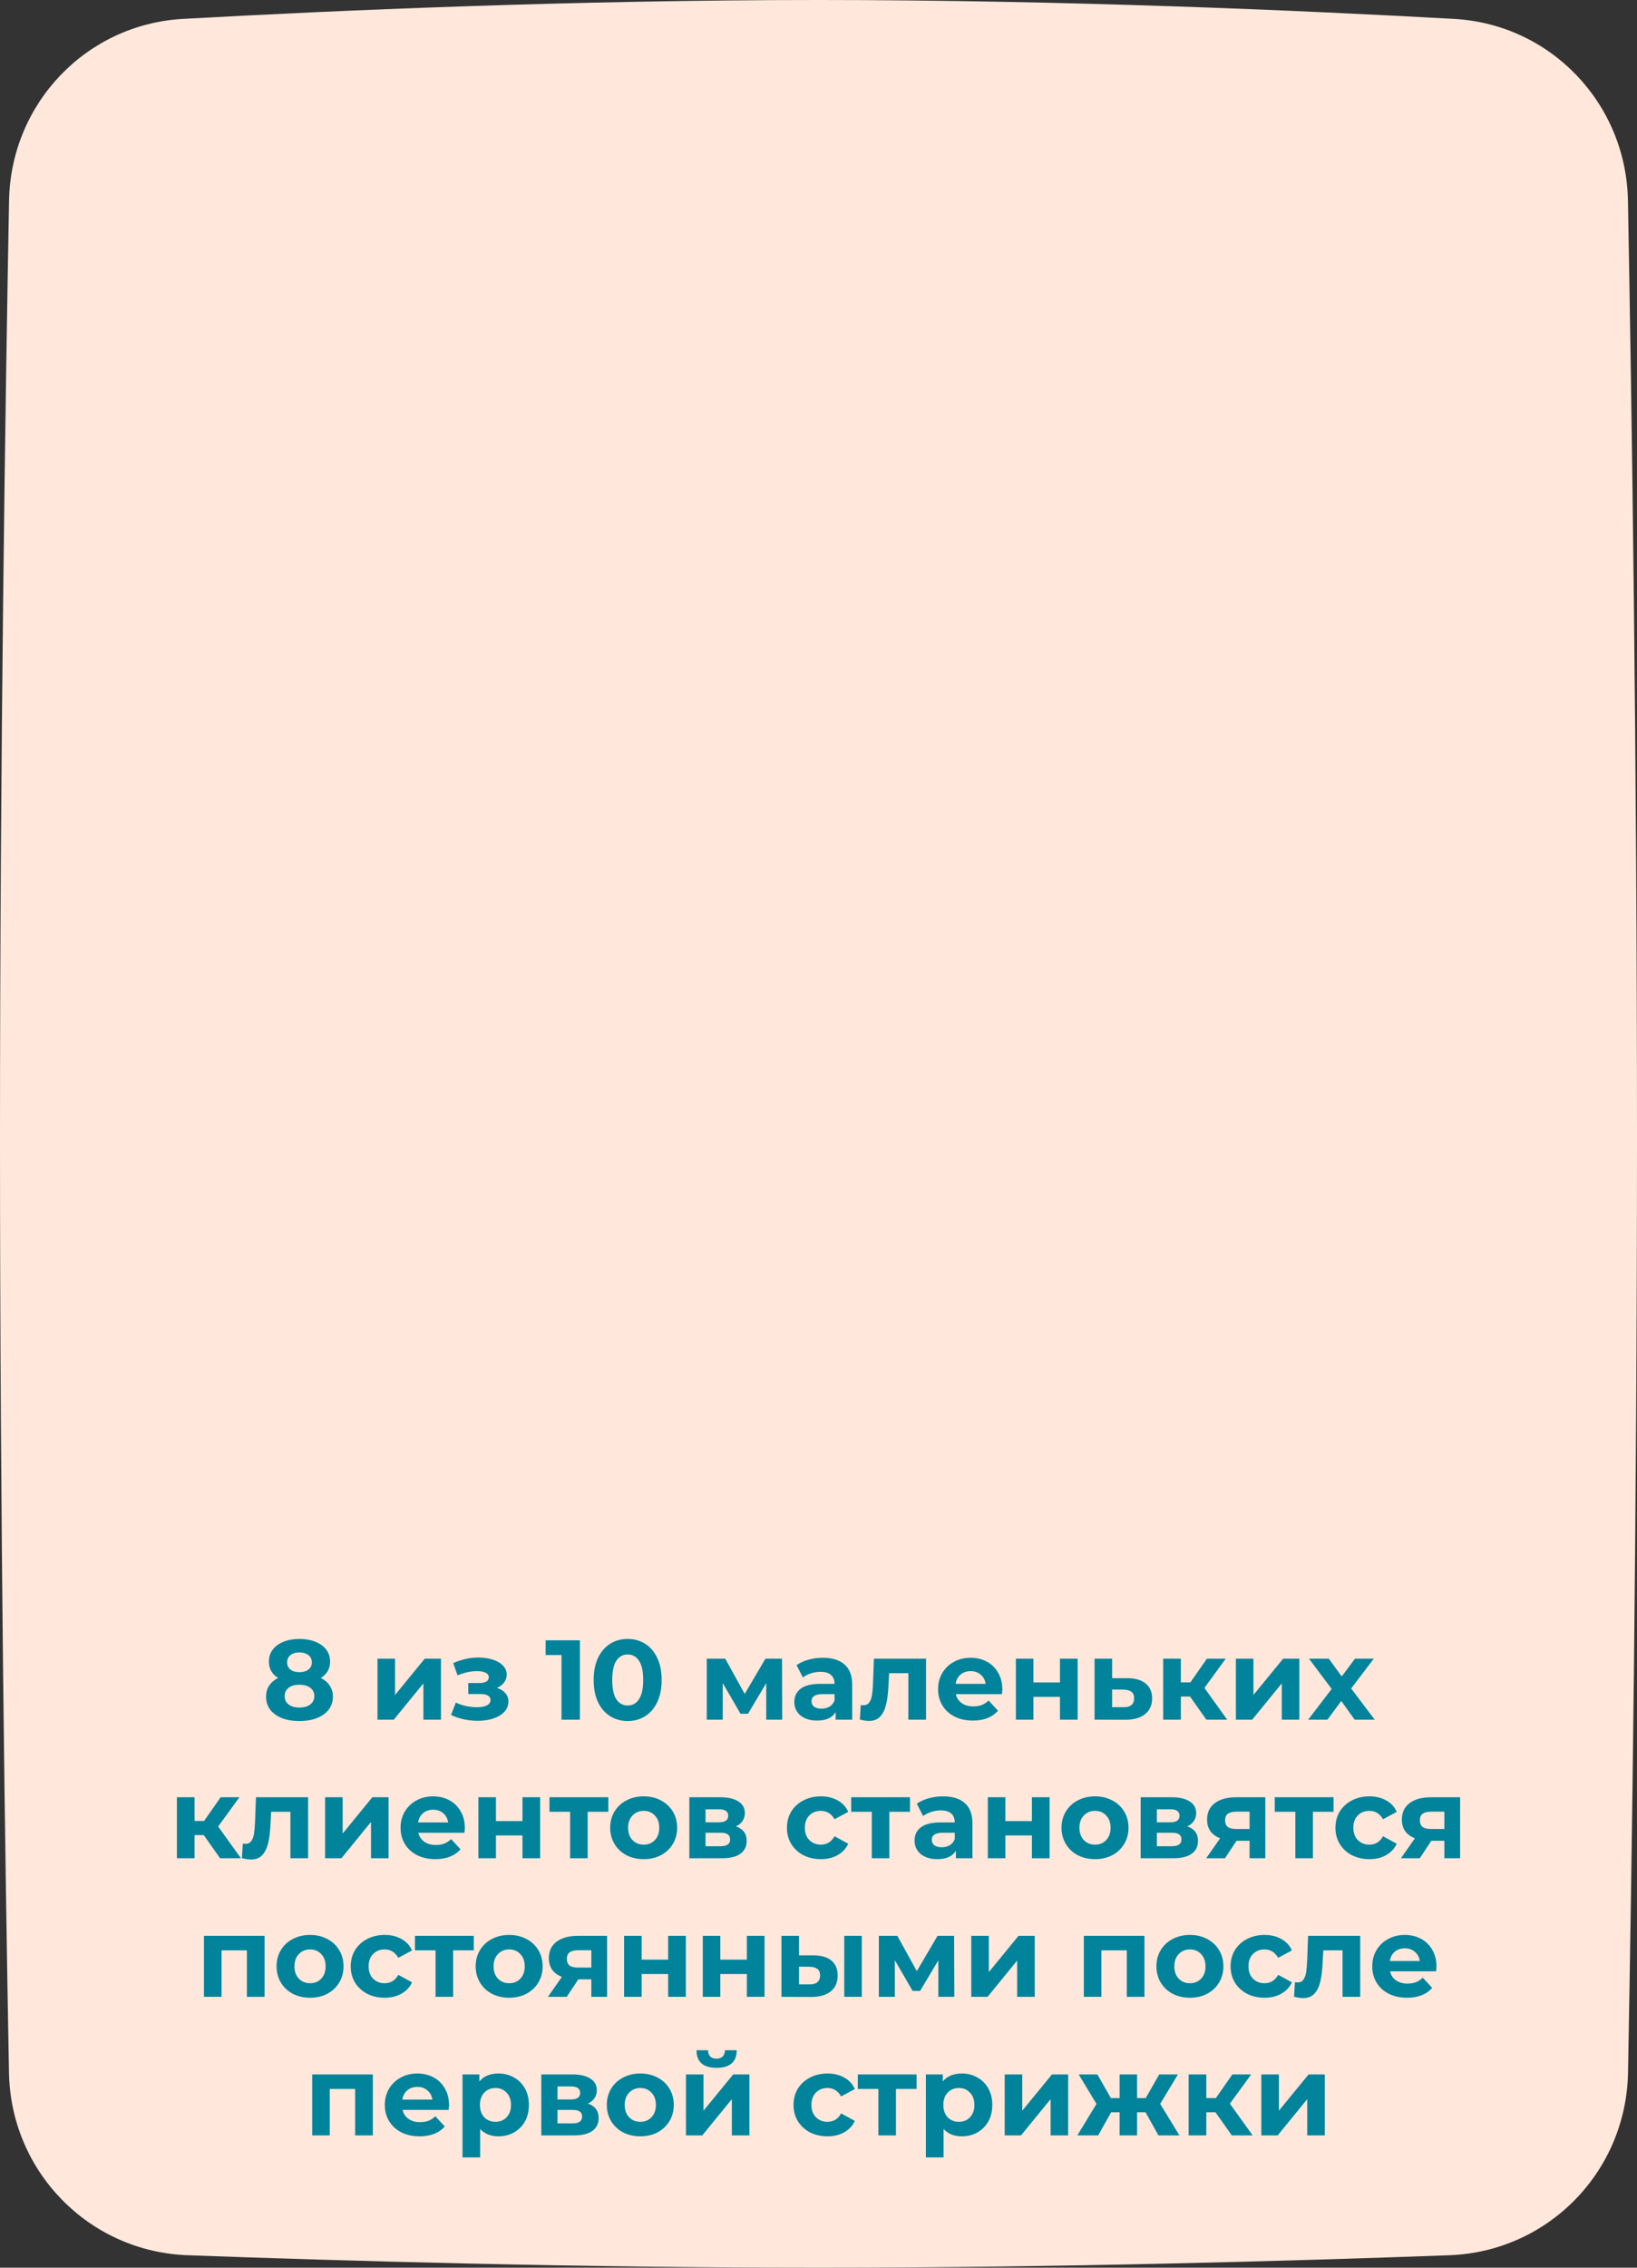
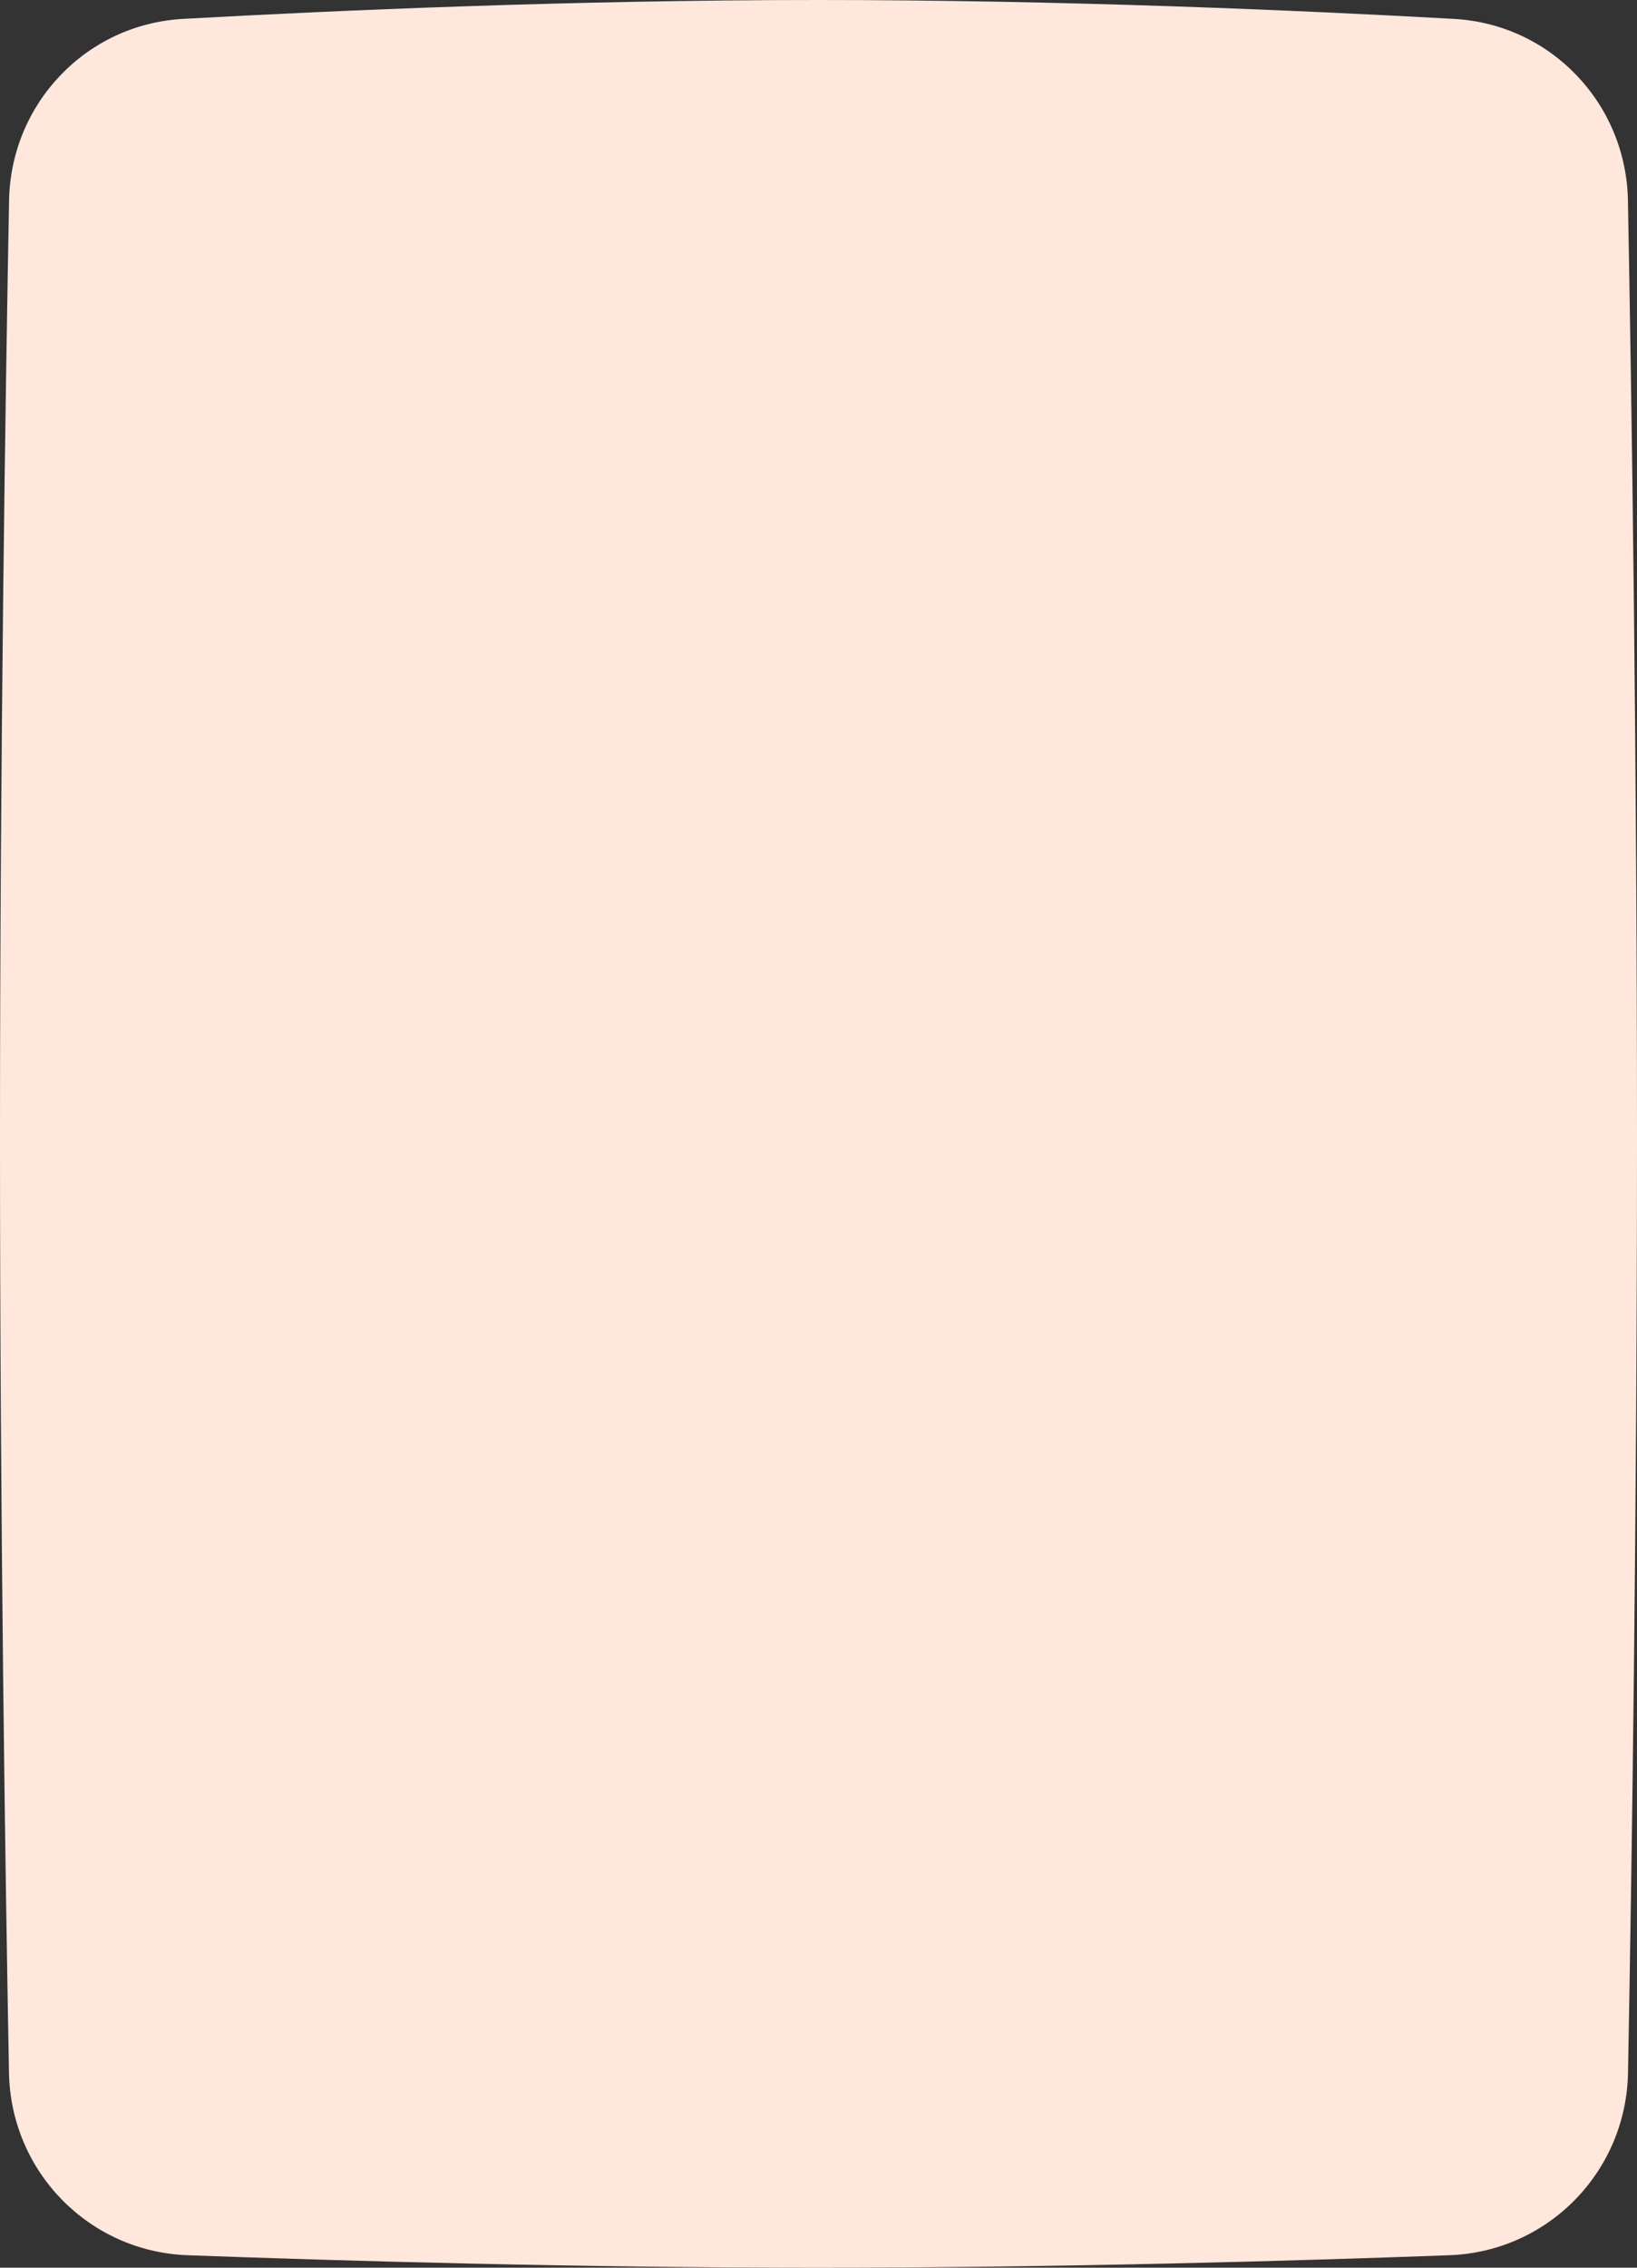
<svg xmlns="http://www.w3.org/2000/svg" width="260" height="360" viewBox="0 0 260 360" fill="none">
  <rect x="0" y="0" width="260" height="360" fill="#333333" stroke="none" />
  <path d="M1.439 31.824C1.726 16.419 13.691 3.854 29.075 2.999C53.311 1.651 90.956 0 130 0C169.044 0 206.689 1.651 230.925 2.999C246.309 3.854 258.274 16.419 258.561 31.824C259.152 63.653 260 119.887 260 180.786C260 241.244 259.164 297.105 258.573 329.053C258.283 344.753 245.891 357.445 230.199 358.022C205.852 358.917 168.443 360 130 360C91.557 360 54.148 358.917 29.801 358.022C14.109 357.445 1.717 344.753 1.427 329.053C0.836 297.105 0 241.244 0 180.786C0 119.887 0.848 63.653 1.439 31.824Z" fill="#FFE8DB" />
-   <path d="M50.95 266.376C51.574 266.688 52.048 267.096 52.372 267.6C52.708 268.104 52.876 268.686 52.876 269.346C52.876 270.126 52.654 270.81 52.21 271.398C51.766 271.974 51.142 272.424 50.338 272.748C49.534 273.06 48.604 273.216 47.548 273.216C46.492 273.216 45.562 273.06 44.758 272.748C43.966 272.424 43.348 271.974 42.904 271.398C42.472 270.81 42.256 270.126 42.256 269.346C42.256 268.686 42.418 268.104 42.742 267.6C43.078 267.096 43.552 266.688 44.164 266.376C43.696 266.088 43.336 265.728 43.084 265.296C42.832 264.852 42.706 264.348 42.706 263.784C42.706 263.052 42.91 262.416 43.318 261.876C43.726 261.336 44.296 260.922 45.028 260.634C45.76 260.334 46.6 260.184 47.548 260.184C48.508 260.184 49.354 260.334 50.086 260.634C50.83 260.922 51.406 261.336 51.814 261.876C52.222 262.416 52.426 263.052 52.426 263.784C52.426 264.348 52.3 264.852 52.048 265.296C51.796 265.728 51.43 266.088 50.95 266.376ZM47.548 262.326C46.96 262.326 46.486 262.47 46.126 262.758C45.778 263.034 45.604 263.418 45.604 263.91C45.604 264.39 45.778 264.768 46.126 265.044C46.474 265.32 46.948 265.458 47.548 265.458C48.148 265.458 48.628 265.32 48.988 265.044C49.348 264.768 49.528 264.39 49.528 263.91C49.528 263.418 49.348 263.034 48.988 262.758C48.628 262.47 48.148 262.326 47.548 262.326ZM47.548 271.074C48.28 271.074 48.856 270.912 49.276 270.588C49.708 270.252 49.924 269.808 49.924 269.256C49.924 268.704 49.708 268.266 49.276 267.942C48.856 267.618 48.28 267.456 47.548 267.456C46.828 267.456 46.258 267.618 45.838 267.942C45.418 268.266 45.208 268.704 45.208 269.256C45.208 269.82 45.418 270.264 45.838 270.588C46.258 270.912 46.828 271.074 47.548 271.074ZM59.956 263.316H62.746V269.076L67.462 263.316H70.036V273H67.246V267.24L62.548 273H59.956V263.316ZM78.93 267.96C79.506 268.14 79.95 268.416 80.262 268.788C80.586 269.16 80.748 269.604 80.748 270.12C80.748 270.732 80.538 271.272 80.118 271.74C79.698 272.196 79.122 272.55 78.39 272.802C77.658 273.054 76.83 273.18 75.906 273.18C75.15 273.18 74.406 273.102 73.674 272.946C72.942 272.79 72.264 272.556 71.64 272.244L72.396 270.282C73.416 270.774 74.544 271.02 75.78 271.02C76.44 271.02 76.956 270.924 77.328 270.732C77.712 270.528 77.904 270.246 77.904 269.886C77.904 269.574 77.772 269.34 77.508 269.184C77.244 269.016 76.86 268.932 76.356 268.932H74.376V267.186H76.104C76.596 267.186 76.974 267.108 77.238 266.952C77.502 266.796 77.634 266.568 77.634 266.268C77.634 265.956 77.466 265.716 77.13 265.548C76.806 265.38 76.338 265.296 75.726 265.296C74.79 265.296 73.77 265.518 72.666 265.962L71.982 264.018C73.326 263.43 74.634 263.136 75.906 263.136C76.782 263.136 77.562 263.244 78.246 263.46C78.942 263.676 79.488 263.994 79.884 264.414C80.28 264.822 80.478 265.302 80.478 265.854C80.478 266.31 80.34 266.724 80.064 267.096C79.788 267.456 79.41 267.744 78.93 267.96ZM92.1 260.4V273H89.184V262.74H86.664V260.4H92.1ZM99.689 273.216C98.645 273.216 97.715 272.958 96.899 272.442C96.083 271.926 95.441 271.182 94.973 270.21C94.517 269.226 94.289 268.056 94.289 266.7C94.289 265.344 94.517 264.18 94.973 263.208C95.441 262.224 96.083 261.474 96.899 260.958C97.715 260.442 98.645 260.184 99.689 260.184C100.733 260.184 101.663 260.442 102.479 260.958C103.295 261.474 103.931 262.224 104.387 263.208C104.855 264.18 105.089 265.344 105.089 266.7C105.089 268.056 104.855 269.226 104.387 270.21C103.931 271.182 103.295 271.926 102.479 272.442C101.663 272.958 100.733 273.216 99.689 273.216ZM99.689 270.75C100.457 270.75 101.057 270.42 101.489 269.76C101.933 269.1 102.155 268.08 102.155 266.7C102.155 265.32 101.933 264.3 101.489 263.64C101.057 262.98 100.457 262.65 99.689 262.65C98.933 262.65 98.333 262.98 97.889 263.64C97.457 264.3 97.241 265.32 97.241 266.7C97.241 268.08 97.457 269.1 97.889 269.76C98.333 270.42 98.933 270.75 99.689 270.75ZM121.701 273V267.204L118.803 272.064H117.615L114.789 267.186V273H112.251V263.316H115.185L118.281 268.914L121.575 263.316H124.203L124.239 273H121.701ZM130.691 263.172C132.191 263.172 133.343 263.532 134.147 264.252C134.951 264.96 135.353 266.034 135.353 267.474V273H132.725V271.794C132.197 272.694 131.213 273.144 129.773 273.144C129.029 273.144 128.381 273.018 127.829 272.766C127.289 272.514 126.875 272.166 126.587 271.722C126.299 271.278 126.155 270.774 126.155 270.21C126.155 269.31 126.491 268.602 127.163 268.086C127.847 267.57 128.897 267.312 130.313 267.312H132.545C132.545 266.7 132.359 266.232 131.987 265.908C131.615 265.572 131.057 265.404 130.313 265.404C129.797 265.404 129.287 265.488 128.783 265.656C128.291 265.812 127.871 266.028 127.523 266.304L126.515 264.342C127.043 263.97 127.673 263.682 128.405 263.478C129.149 263.274 129.911 263.172 130.691 263.172ZM130.475 271.254C130.955 271.254 131.381 271.146 131.753 270.93C132.125 270.702 132.389 270.372 132.545 269.94V268.95H130.619C129.467 268.95 128.891 269.328 128.891 270.084C128.891 270.444 129.029 270.732 129.305 270.948C129.593 271.152 129.983 271.254 130.475 271.254ZM147.08 263.316V273H144.272V265.62H141.212L141.122 267.33C141.074 268.602 140.954 269.658 140.762 270.498C140.57 271.338 140.258 271.998 139.826 272.478C139.394 272.958 138.794 273.198 138.026 273.198C137.618 273.198 137.132 273.126 136.568 272.982L136.712 270.678C136.904 270.702 137.042 270.714 137.126 270.714C137.546 270.714 137.858 270.564 138.062 270.264C138.278 269.952 138.422 269.562 138.494 269.094C138.566 268.614 138.62 267.984 138.656 267.204L138.8 263.316H147.08ZM159.195 268.194C159.195 268.23 159.177 268.482 159.141 268.95H151.815C151.947 269.55 152.259 270.024 152.751 270.372C153.243 270.72 153.855 270.894 154.587 270.894C155.091 270.894 155.535 270.822 155.919 270.678C156.315 270.522 156.681 270.282 157.017 269.958L158.511 271.578C157.599 272.622 156.267 273.144 154.515 273.144C153.423 273.144 152.457 272.934 151.617 272.514C150.777 272.082 150.129 271.488 149.673 270.732C149.217 269.976 148.989 269.118 148.989 268.158C148.989 267.21 149.211 266.358 149.655 265.602C150.111 264.834 150.729 264.24 151.509 263.82C152.301 263.388 153.183 263.172 154.155 263.172C155.103 263.172 155.961 263.376 156.729 263.784C157.497 264.192 158.097 264.78 158.529 265.548C158.973 266.304 159.195 267.186 159.195 268.194ZM154.173 265.296C153.537 265.296 153.003 265.476 152.571 265.836C152.139 266.196 151.875 266.688 151.779 267.312H156.549C156.453 266.7 156.189 266.214 155.757 265.854C155.325 265.482 154.797 265.296 154.173 265.296ZM161.347 263.316H164.137V267.096H168.349V263.316H171.157V273H168.349V269.382H164.137V273H161.347V263.316ZM179.083 266.412C180.343 266.424 181.309 266.712 181.981 267.276C182.653 267.828 182.989 268.614 182.989 269.634C182.989 270.702 182.611 271.536 181.855 272.136C181.111 272.724 180.061 273.018 178.705 273.018L173.845 273V263.316H176.635V266.412H179.083ZM178.453 271.02C178.993 271.032 179.407 270.918 179.695 270.678C179.983 270.438 180.127 270.078 180.127 269.598C180.127 269.13 179.983 268.788 179.695 268.572C179.419 268.356 179.005 268.242 178.453 268.23L176.635 268.212V271.02H178.453ZM189.01 269.328H187.552V273H184.744V263.316H187.552V267.078H189.064L191.692 263.316H194.68L191.296 267.96L194.914 273H191.602L189.01 269.328ZM196.292 263.316H199.082V269.076L203.798 263.316H206.372V273H203.582V267.24L198.884 273H196.292V263.316ZM215.156 273L213.032 270.03L210.836 273H207.776L211.502 268.122L207.902 263.316H211.052L213.104 266.142L215.21 263.316H218.198L214.598 268.05L218.342 273H215.156ZM32.362 291.328H30.904V295H28.096V285.316H30.904V289.078H32.416L35.044 285.316H38.032L34.648 289.96L38.266 295H34.954L32.362 291.328ZM48.933 285.316V295H46.125V287.62H43.065L42.975 289.33C42.927 290.602 42.807 291.658 42.615 292.498C42.423 293.338 42.111 293.998 41.679 294.478C41.247 294.958 40.647 295.198 39.879 295.198C39.471 295.198 38.985 295.126 38.421 294.982L38.565 292.678C38.757 292.702 38.895 292.714 38.979 292.714C39.399 292.714 39.711 292.564 39.915 292.264C40.131 291.952 40.275 291.562 40.347 291.094C40.419 290.614 40.473 289.984 40.509 289.204L40.653 285.316H48.933ZM51.633 285.316H54.423V291.076L59.139 285.316H61.713V295H58.923V289.24L54.225 295H51.633V285.316ZM73.826 290.194C73.826 290.23 73.808 290.482 73.772 290.95H66.447C66.579 291.55 66.891 292.024 67.382 292.372C67.874 292.72 68.487 292.894 69.219 292.894C69.722 292.894 70.166 292.822 70.55 292.678C70.947 292.522 71.312 292.282 71.648 291.958L73.142 293.578C72.231 294.622 70.898 295.144 69.147 295.144C68.055 295.144 67.088 294.934 66.249 294.514C65.409 294.082 64.76 293.488 64.305 292.732C63.849 291.976 63.62 291.118 63.62 290.158C63.62 289.21 63.843 288.358 64.287 287.602C64.743 286.834 65.361 286.24 66.141 285.82C66.933 285.388 67.814 285.172 68.787 285.172C69.734 285.172 70.593 285.376 71.361 285.784C72.129 286.192 72.728 286.78 73.16 287.548C73.605 288.304 73.826 289.186 73.826 290.194ZM68.805 287.296C68.168 287.296 67.635 287.476 67.203 287.836C66.77 288.196 66.507 288.688 66.41 289.312H71.18C71.085 288.7 70.82 288.214 70.388 287.854C69.957 287.482 69.428 287.296 68.805 287.296ZM75.979 285.316H78.769V289.096H82.981V285.316H85.789V295H82.981V291.382H78.769V295H75.979V285.316ZM96.613 287.62H93.337V295H90.547V287.62H87.271V285.316H96.613V287.62ZM102.241 295.144C101.221 295.144 100.303 294.934 99.487 294.514C98.683 294.082 98.053 293.488 97.597 292.732C97.141 291.976 96.913 291.118 96.913 290.158C96.913 289.198 97.141 288.34 97.597 287.584C98.053 286.828 98.683 286.24 99.487 285.82C100.303 285.388 101.221 285.172 102.241 285.172C103.261 285.172 104.173 285.388 104.977 285.82C105.781 286.24 106.411 286.828 106.867 287.584C107.323 288.34 107.551 289.198 107.551 290.158C107.551 291.118 107.323 291.976 106.867 292.732C106.411 293.488 105.781 294.082 104.977 294.514C104.173 294.934 103.261 295.144 102.241 295.144ZM102.241 292.84C102.961 292.84 103.549 292.6 104.005 292.12C104.473 291.628 104.707 290.974 104.707 290.158C104.707 289.342 104.473 288.694 104.005 288.214C103.549 287.722 102.961 287.476 102.241 287.476C101.521 287.476 100.927 287.722 100.459 288.214C99.992 288.694 99.757 289.342 99.757 290.158C99.757 290.974 99.992 291.628 100.459 292.12C100.927 292.6 101.521 292.84 102.241 292.84ZM116.881 289.942C118.021 290.326 118.591 291.094 118.591 292.246C118.591 293.122 118.261 293.8 117.601 294.28C116.941 294.76 115.957 295 114.649 295H109.483V285.316H114.433C115.645 285.316 116.593 285.538 117.277 285.982C117.961 286.414 118.303 287.026 118.303 287.818C118.303 288.298 118.177 288.724 117.925 289.096C117.685 289.456 117.337 289.738 116.881 289.942ZM112.057 289.294H114.181C115.165 289.294 115.657 288.946 115.657 288.25C115.657 287.566 115.165 287.224 114.181 287.224H112.057V289.294ZM114.415 293.092C115.447 293.092 115.963 292.738 115.963 292.03C115.963 291.658 115.843 291.388 115.603 291.22C115.363 291.04 114.985 290.95 114.469 290.95H112.057V293.092H114.415ZM130.386 295.144C129.354 295.144 128.424 294.934 127.596 294.514C126.78 294.082 126.138 293.488 125.67 292.732C125.214 291.976 124.986 291.118 124.986 290.158C124.986 289.198 125.214 288.34 125.67 287.584C126.138 286.828 126.78 286.24 127.596 285.82C128.424 285.388 129.354 285.172 130.386 285.172C131.406 285.172 132.294 285.388 133.05 285.82C133.818 286.24 134.376 286.846 134.724 287.638L132.546 288.808C132.042 287.92 131.316 287.476 130.368 287.476C129.636 287.476 129.03 287.716 128.55 288.196C128.07 288.676 127.83 289.33 127.83 290.158C127.83 290.986 128.07 291.64 128.55 292.12C129.03 292.6 129.636 292.84 130.368 292.84C131.328 292.84 132.054 292.396 132.546 291.508L134.724 292.696C134.376 293.464 133.818 294.064 133.05 294.496C132.294 294.928 131.406 295.144 130.386 295.144ZM144.531 287.62H141.255V295H138.465V287.62H135.189V285.316H144.531V287.62ZM149.79 285.172C151.29 285.172 152.442 285.532 153.246 286.252C154.05 286.96 154.452 288.034 154.452 289.474V295H151.824V293.794C151.296 294.694 150.312 295.144 148.872 295.144C148.128 295.144 147.48 295.018 146.928 294.766C146.388 294.514 145.974 294.166 145.686 293.722C145.398 293.278 145.254 292.774 145.254 292.21C145.254 291.31 145.59 290.602 146.262 290.086C146.946 289.57 147.996 289.312 149.412 289.312H151.644C151.644 288.7 151.458 288.232 151.086 287.908C150.714 287.572 150.156 287.404 149.412 287.404C148.896 287.404 148.386 287.488 147.882 287.656C147.39 287.812 146.97 288.028 146.622 288.304L145.614 286.342C146.142 285.97 146.772 285.682 147.504 285.478C148.248 285.274 149.01 285.172 149.79 285.172ZM149.574 293.254C150.054 293.254 150.48 293.146 150.852 292.93C151.224 292.702 151.488 292.372 151.644 291.94V290.95H149.718C148.566 290.95 147.99 291.328 147.99 292.084C147.99 292.444 148.128 292.732 148.404 292.948C148.692 293.152 149.082 293.254 149.574 293.254ZM156.891 285.316H159.681V289.096H163.893V285.316H166.701V295H163.893V291.382H159.681V295H156.891V285.316ZM173.925 295.144C172.905 295.144 171.987 294.934 171.171 294.514C170.367 294.082 169.737 293.488 169.281 292.732C168.825 291.976 168.597 291.118 168.597 290.158C168.597 289.198 168.825 288.34 169.281 287.584C169.737 286.828 170.367 286.24 171.171 285.82C171.987 285.388 172.905 285.172 173.925 285.172C174.945 285.172 175.857 285.388 176.661 285.82C177.465 286.24 178.095 286.828 178.551 287.584C179.007 288.34 179.235 289.198 179.235 290.158C179.235 291.118 179.007 291.976 178.551 292.732C178.095 293.488 177.465 294.082 176.661 294.514C175.857 294.934 174.945 295.144 173.925 295.144ZM173.925 292.84C174.645 292.84 175.233 292.6 175.689 292.12C176.157 291.628 176.391 290.974 176.391 290.158C176.391 289.342 176.157 288.694 175.689 288.214C175.233 287.722 174.645 287.476 173.925 287.476C173.205 287.476 172.611 287.722 172.143 288.214C171.675 288.694 171.441 289.342 171.441 290.158C171.441 290.974 171.675 291.628 172.143 292.12C172.611 292.6 173.205 292.84 173.925 292.84ZM188.564 289.942C189.704 290.326 190.274 291.094 190.274 292.246C190.274 293.122 189.944 293.8 189.284 294.28C188.624 294.76 187.64 295 186.332 295H181.166V285.316H186.116C187.328 285.316 188.276 285.538 188.96 285.982C189.644 286.414 189.986 287.026 189.986 287.818C189.986 288.298 189.86 288.724 189.608 289.096C189.368 289.456 189.02 289.738 188.564 289.942ZM183.74 289.294H185.864C186.848 289.294 187.34 288.946 187.34 288.25C187.34 287.566 186.848 287.224 185.864 287.224H183.74V289.294ZM186.098 293.092C187.13 293.092 187.646 292.738 187.646 292.03C187.646 291.658 187.526 291.388 187.286 291.22C187.046 291.04 186.668 290.95 186.152 290.95H183.74V293.092H186.098ZM200.968 285.316V295H198.466V292.228H196.396L194.56 295H191.572L193.786 291.832C193.114 291.568 192.598 291.19 192.238 290.698C191.89 290.194 191.716 289.588 191.716 288.88C191.716 287.74 192.124 286.864 192.94 286.252C193.768 285.628 194.902 285.316 196.342 285.316H200.968ZM196.396 287.602C195.796 287.602 195.34 287.71 195.028 287.926C194.728 288.142 194.578 288.49 194.578 288.97C194.578 289.45 194.722 289.804 195.01 290.032C195.31 290.248 195.76 290.356 196.36 290.356H198.466V287.602H196.396ZM211.802 287.62H208.526V295H205.736V287.62H202.46V285.316H211.802V287.62ZM217.503 295.144C216.471 295.144 215.541 294.934 214.713 294.514C213.897 294.082 213.255 293.488 212.787 292.732C212.331 291.976 212.103 291.118 212.103 290.158C212.103 289.198 212.331 288.34 212.787 287.584C213.255 286.828 213.897 286.24 214.713 285.82C215.541 285.388 216.471 285.172 217.503 285.172C218.523 285.172 219.411 285.388 220.167 285.82C220.935 286.24 221.493 286.846 221.841 287.638L219.663 288.808C219.159 287.92 218.433 287.476 217.485 287.476C216.753 287.476 216.147 287.716 215.667 288.196C215.187 288.676 214.947 289.33 214.947 290.158C214.947 290.986 215.187 291.64 215.667 292.12C216.147 292.6 216.753 292.84 217.485 292.84C218.445 292.84 219.171 292.396 219.663 291.508L221.841 292.696C221.493 293.464 220.935 294.064 220.167 294.496C219.411 294.928 218.523 295.144 217.503 295.144ZM231.905 285.316V295H229.403V292.228H227.333L225.497 295H222.509L224.723 291.832C224.051 291.568 223.535 291.19 223.175 290.698C222.827 290.194 222.653 289.588 222.653 288.88C222.653 287.74 223.061 286.864 223.877 286.252C224.705 285.628 225.839 285.316 227.279 285.316H231.905ZM227.333 287.602C226.733 287.602 226.277 287.71 225.965 287.926C225.665 288.142 225.515 288.49 225.515 288.97C225.515 289.45 225.659 289.804 225.947 290.032C226.247 290.248 226.697 290.356 227.297 290.356H229.403V287.602H227.333ZM42.024 307.316V317H39.216V309.62H35.184V317H32.394V307.316H42.024ZM49.252 317.144C48.232 317.144 47.314 316.934 46.498 316.514C45.694 316.082 45.064 315.488 44.608 314.732C44.152 313.976 43.924 313.118 43.924 312.158C43.924 311.198 44.152 310.34 44.608 309.584C45.064 308.828 45.694 308.24 46.498 307.82C47.314 307.388 48.232 307.172 49.252 307.172C50.272 307.172 51.184 307.388 51.988 307.82C52.792 308.24 53.422 308.828 53.878 309.584C54.334 310.34 54.562 311.198 54.562 312.158C54.562 313.118 54.334 313.976 53.878 314.732C53.422 315.488 52.792 316.082 51.988 316.514C51.184 316.934 50.272 317.144 49.252 317.144ZM49.252 314.84C49.972 314.84 50.56 314.6 51.016 314.12C51.484 313.628 51.718 312.974 51.718 312.158C51.718 311.342 51.484 310.694 51.016 310.214C50.56 309.722 49.972 309.476 49.252 309.476C48.532 309.476 47.938 309.722 47.47 310.214C47.002 310.694 46.768 311.342 46.768 312.158C46.768 312.974 47.002 313.628 47.47 314.12C47.938 314.6 48.532 314.84 49.252 314.84ZM61.102 317.144C60.07 317.144 59.14 316.934 58.312 316.514C57.496 316.082 56.854 315.488 56.386 314.732C55.93 313.976 55.702 313.118 55.702 312.158C55.702 311.198 55.93 310.34 56.386 309.584C56.854 308.828 57.496 308.24 58.312 307.82C59.14 307.388 60.07 307.172 61.102 307.172C62.122 307.172 63.01 307.388 63.766 307.82C64.534 308.24 65.092 308.846 65.44 309.638L63.262 310.808C62.758 309.92 62.032 309.476 61.084 309.476C60.352 309.476 59.746 309.716 59.266 310.196C58.786 310.676 58.546 311.33 58.546 312.158C58.546 312.986 58.786 313.64 59.266 314.12C59.746 314.6 60.352 314.84 61.084 314.84C62.044 314.84 62.77 314.396 63.262 313.508L65.44 314.696C65.092 315.464 64.534 316.064 63.766 316.496C63.01 316.928 62.122 317.144 61.102 317.144ZM75.247 309.62H71.971V317H69.181V309.62H65.905V307.316H75.247V309.62ZM80.875 317.144C79.855 317.144 78.937 316.934 78.121 316.514C77.317 316.082 76.687 315.488 76.231 314.732C75.775 313.976 75.547 313.118 75.547 312.158C75.547 311.198 75.775 310.34 76.231 309.584C76.687 308.828 77.317 308.24 78.121 307.82C78.937 307.388 79.855 307.172 80.875 307.172C81.895 307.172 82.807 307.388 83.611 307.82C84.415 308.24 85.045 308.828 85.501 309.584C85.957 310.34 86.185 311.198 86.185 312.158C86.185 313.118 85.957 313.976 85.501 314.732C85.045 315.488 84.415 316.082 83.611 316.514C82.807 316.934 81.895 317.144 80.875 317.144ZM80.875 314.84C81.595 314.84 82.183 314.6 82.639 314.12C83.107 313.628 83.341 312.974 83.341 312.158C83.341 311.342 83.107 310.694 82.639 310.214C82.183 309.722 81.595 309.476 80.875 309.476C80.155 309.476 79.561 309.722 79.093 310.214C78.625 310.694 78.391 311.342 78.391 312.158C78.391 312.974 78.625 313.628 79.093 314.12C79.561 314.6 80.155 314.84 80.875 314.84ZM96.422 307.316V317H93.92V314.228H91.85L90.014 317H87.026L89.24 313.832C88.568 313.568 88.052 313.19 87.692 312.698C87.344 312.194 87.17 311.588 87.17 310.88C87.17 309.74 87.578 308.864 88.394 308.252C89.222 307.628 90.356 307.316 91.796 307.316H96.422ZM91.85 309.602C91.25 309.602 90.794 309.71 90.482 309.926C90.182 310.142 90.032 310.49 90.032 310.97C90.032 311.45 90.176 311.804 90.464 312.032C90.764 312.248 91.214 312.356 91.814 312.356H93.92V309.602H91.85ZM99.121 307.316H101.911V311.096H106.123V307.316H108.931V317H106.123V313.382H101.911V317H99.121V307.316ZM111.619 307.316H114.409V311.096H118.621V307.316H121.429V317H118.621V313.382H114.409V317H111.619V307.316ZM129.211 310.412C130.471 310.424 131.425 310.706 132.073 311.258C132.721 311.81 133.045 312.602 133.045 313.634C133.045 314.714 132.679 315.548 131.947 316.136C131.215 316.724 130.177 317.018 128.833 317.018L124.117 317V307.316H126.907V310.412H129.211ZM134.089 307.316H136.879V317H134.089V307.316ZM128.581 315.02C129.121 315.032 129.535 314.918 129.823 314.678C130.111 314.438 130.255 314.078 130.255 313.598C130.255 313.13 130.111 312.788 129.823 312.572C129.547 312.356 129.133 312.242 128.581 312.23L126.907 312.212V315.02H128.581ZM149.035 317V311.204L146.137 316.064H144.949L142.123 311.186V317H139.585V307.316H142.519L145.615 312.914L148.909 307.316H151.537L151.573 317H149.035ZM154.263 307.316H157.053V313.076L161.769 307.316H164.343V317H161.553V311.24L156.855 317H154.263V307.316ZM181.77 307.316V317H178.962V309.62H174.93V317H172.14V307.316H181.77ZM188.998 317.144C187.978 317.144 187.06 316.934 186.244 316.514C185.44 316.082 184.81 315.488 184.354 314.732C183.898 313.976 183.67 313.118 183.67 312.158C183.67 311.198 183.898 310.34 184.354 309.584C184.81 308.828 185.44 308.24 186.244 307.82C187.06 307.388 187.978 307.172 188.998 307.172C190.018 307.172 190.93 307.388 191.734 307.82C192.538 308.24 193.168 308.828 193.624 309.584C194.08 310.34 194.308 311.198 194.308 312.158C194.308 313.118 194.08 313.976 193.624 314.732C193.168 315.488 192.538 316.082 191.734 316.514C190.93 316.934 190.018 317.144 188.998 317.144ZM188.998 314.84C189.718 314.84 190.306 314.6 190.762 314.12C191.23 313.628 191.464 312.974 191.464 312.158C191.464 311.342 191.23 310.694 190.762 310.214C190.306 309.722 189.718 309.476 188.998 309.476C188.278 309.476 187.684 309.722 187.216 310.214C186.748 310.694 186.514 311.342 186.514 312.158C186.514 312.974 186.748 313.628 187.216 314.12C187.684 314.6 188.278 314.84 188.998 314.84ZM200.848 317.144C199.816 317.144 198.886 316.934 198.058 316.514C197.242 316.082 196.6 315.488 196.132 314.732C195.676 313.976 195.448 313.118 195.448 312.158C195.448 311.198 195.676 310.34 196.132 309.584C196.6 308.828 197.242 308.24 198.058 307.82C198.886 307.388 199.816 307.172 200.848 307.172C201.868 307.172 202.756 307.388 203.512 307.82C204.28 308.24 204.838 308.846 205.186 309.638L203.008 310.808C202.504 309.92 201.778 309.476 200.83 309.476C200.098 309.476 199.492 309.716 199.012 310.196C198.532 310.676 198.292 311.33 198.292 312.158C198.292 312.986 198.532 313.64 199.012 314.12C199.492 314.6 200.098 314.84 200.83 314.84C201.79 314.84 202.516 314.396 203.008 313.508L205.186 314.696C204.838 315.464 204.28 316.064 203.512 316.496C202.756 316.928 201.868 317.144 200.848 317.144ZM216.039 307.316V317H213.231V309.62H210.171L210.081 311.33C210.033 312.602 209.913 313.658 209.721 314.498C209.529 315.338 209.217 315.998 208.785 316.478C208.353 316.958 207.753 317.198 206.985 317.198C206.577 317.198 206.091 317.126 205.527 316.982L205.671 314.678C205.863 314.702 206.001 314.714 206.085 314.714C206.505 314.714 206.817 314.564 207.021 314.264C207.237 313.952 207.381 313.562 207.453 313.094C207.525 312.614 207.579 311.984 207.615 311.204L207.759 307.316H216.039ZM228.154 312.194C228.154 312.23 228.136 312.482 228.1 312.95H220.774C220.906 313.55 221.218 314.024 221.71 314.372C222.202 314.72 222.814 314.894 223.546 314.894C224.05 314.894 224.494 314.822 224.878 314.678C225.274 314.522 225.64 314.282 225.976 313.958L227.47 315.578C226.558 316.622 225.226 317.144 223.474 317.144C222.382 317.144 221.416 316.934 220.576 316.514C219.736 316.082 219.088 315.488 218.632 314.732C218.176 313.976 217.948 313.118 217.948 312.158C217.948 311.21 218.17 310.358 218.614 309.602C219.07 308.834 219.688 308.24 220.468 307.82C221.26 307.388 222.142 307.172 223.114 307.172C224.062 307.172 224.92 307.376 225.688 307.784C226.456 308.192 227.056 308.78 227.488 309.548C227.932 310.304 228.154 311.186 228.154 312.194ZM223.132 309.296C222.496 309.296 221.962 309.476 221.53 309.836C221.098 310.196 220.834 310.688 220.738 311.312H225.508C225.412 310.7 225.148 310.214 224.716 309.854C224.284 309.482 223.756 309.296 223.132 309.296ZM59.215 329.316V339H56.407V331.62H52.375V339H49.585V329.316H59.215ZM71.322 334.194C71.322 334.23 71.304 334.482 71.268 334.95H63.942C64.074 335.55 64.386 336.024 64.878 336.372C65.37 336.72 65.982 336.894 66.714 336.894C67.218 336.894 67.662 336.822 68.046 336.678C68.442 336.522 68.808 336.282 69.144 335.958L70.638 337.578C69.726 338.622 68.394 339.144 66.642 339.144C65.55 339.144 64.584 338.934 63.744 338.514C62.904 338.082 62.256 337.488 61.8 336.732C61.344 335.976 61.116 335.118 61.116 334.158C61.116 333.21 61.338 332.358 61.782 331.602C62.238 330.834 62.856 330.24 63.636 329.82C64.428 329.388 65.31 329.172 66.282 329.172C67.23 329.172 68.088 329.376 68.856 329.784C69.624 330.192 70.224 330.78 70.656 331.548C71.1 332.304 71.322 333.186 71.322 334.194ZM66.3 331.296C65.664 331.296 65.13 331.476 64.698 331.836C64.266 332.196 64.002 332.688 63.906 333.312H68.676C68.58 332.7 68.316 332.214 67.884 331.854C67.452 331.482 66.924 331.296 66.3 331.296ZM79.18 329.172C80.08 329.172 80.896 329.382 81.628 329.802C82.372 330.21 82.954 330.792 83.374 331.548C83.794 332.292 84.004 333.162 84.004 334.158C84.004 335.154 83.794 336.03 83.374 336.786C82.954 337.53 82.372 338.112 81.628 338.532C80.896 338.94 80.08 339.144 79.18 339.144C77.944 339.144 76.972 338.754 76.264 337.974V342.492H73.456V329.316H76.138V330.432C76.834 329.592 77.848 329.172 79.18 329.172ZM78.694 336.84C79.414 336.84 80.002 336.6 80.458 336.12C80.926 335.628 81.16 334.974 81.16 334.158C81.16 333.342 80.926 332.694 80.458 332.214C80.002 331.722 79.414 331.476 78.694 331.476C77.974 331.476 77.38 331.722 76.912 332.214C76.456 332.694 76.228 333.342 76.228 334.158C76.228 334.974 76.456 335.628 76.912 336.12C77.38 336.6 77.974 336.84 78.694 336.84ZM93.37 333.942C94.51 334.326 95.08 335.094 95.08 336.246C95.08 337.122 94.75 337.8 94.09 338.28C93.43 338.76 92.446 339 91.138 339H85.972V329.316H90.922C92.134 329.316 93.082 329.538 93.766 329.982C94.45 330.414 94.792 331.026 94.792 331.818C94.792 332.298 94.666 332.724 94.414 333.096C94.174 333.456 93.826 333.738 93.37 333.942ZM88.546 333.294H90.67C91.654 333.294 92.146 332.946 92.146 332.25C92.146 331.566 91.654 331.224 90.67 331.224H88.546V333.294ZM90.904 337.092C91.936 337.092 92.452 336.738 92.452 336.03C92.452 335.658 92.332 335.388 92.092 335.22C91.852 335.04 91.474 334.95 90.958 334.95H88.546V337.092H90.904ZM101.705 339.144C100.685 339.144 99.767 338.934 98.951 338.514C98.147 338.082 97.517 337.488 97.061 336.732C96.605 335.976 96.377 335.118 96.377 334.158C96.377 333.198 96.605 332.34 97.061 331.584C97.517 330.828 98.147 330.24 98.951 329.82C99.767 329.388 100.685 329.172 101.705 329.172C102.725 329.172 103.637 329.388 104.441 329.82C105.245 330.24 105.875 330.828 106.331 331.584C106.787 332.34 107.015 333.198 107.015 334.158C107.015 335.118 106.787 335.976 106.331 336.732C105.875 337.488 105.245 338.082 104.441 338.514C103.637 338.934 102.725 339.144 101.705 339.144ZM101.705 336.84C102.425 336.84 103.013 336.6 103.469 336.12C103.937 335.628 104.171 334.974 104.171 334.158C104.171 333.342 103.937 332.694 103.469 332.214C103.013 331.722 102.425 331.476 101.705 331.476C100.985 331.476 100.391 331.722 99.923 332.214C99.455 332.694 99.221 333.342 99.221 334.158C99.221 334.974 99.455 335.628 99.923 336.12C100.391 336.6 100.985 336.84 101.705 336.84ZM108.947 329.316H111.737V335.076L116.453 329.316H119.027V339H116.237V333.24L111.539 339H108.947V329.316ZM113.807 328.272C111.695 328.272 110.633 327.342 110.621 325.482H112.457C112.469 325.902 112.583 326.232 112.799 326.472C113.027 326.7 113.357 326.814 113.789 326.814C114.221 326.814 114.551 326.7 114.779 326.472C115.019 326.232 115.139 325.902 115.139 325.482H117.011C116.999 327.342 115.931 328.272 113.807 328.272ZM131.432 339.144C130.4 339.144 129.47 338.934 128.642 338.514C127.826 338.082 127.184 337.488 126.716 336.732C126.26 335.976 126.032 335.118 126.032 334.158C126.032 333.198 126.26 332.34 126.716 331.584C127.184 330.828 127.826 330.24 128.642 329.82C129.47 329.388 130.4 329.172 131.432 329.172C132.452 329.172 133.34 329.388 134.096 329.82C134.864 330.24 135.422 330.846 135.77 331.638L133.592 332.808C133.088 331.92 132.362 331.476 131.414 331.476C130.682 331.476 130.076 331.716 129.596 332.196C129.116 332.676 128.876 333.33 128.876 334.158C128.876 334.986 129.116 335.64 129.596 336.12C130.076 336.6 130.682 336.84 131.414 336.84C132.374 336.84 133.1 336.396 133.592 335.508L135.77 336.696C135.422 337.464 134.864 338.064 134.096 338.496C133.34 338.928 132.452 339.144 131.432 339.144ZM145.577 331.62H142.301V339H139.511V331.62H136.235V329.316H145.577V331.62ZM152.78 329.172C153.68 329.172 154.496 329.382 155.228 329.802C155.972 330.21 156.554 330.792 156.974 331.548C157.394 332.292 157.604 333.162 157.604 334.158C157.604 335.154 157.394 336.03 156.974 336.786C156.554 337.53 155.972 338.112 155.228 338.532C154.496 338.94 153.68 339.144 152.78 339.144C151.544 339.144 150.572 338.754 149.864 337.974V342.492H147.056V329.316H149.738V330.432C150.434 329.592 151.448 329.172 152.78 329.172ZM152.294 336.84C153.014 336.84 153.602 336.6 154.058 336.12C154.526 335.628 154.76 334.974 154.76 334.158C154.76 333.342 154.526 332.694 154.058 332.214C153.602 331.722 153.014 331.476 152.294 331.476C151.574 331.476 150.98 331.722 150.512 332.214C150.056 332.694 149.828 333.342 149.828 334.158C149.828 334.974 150.056 335.628 150.512 336.12C150.98 336.6 151.574 336.84 152.294 336.84ZM159.572 329.316H162.362V335.076L167.078 329.316H169.652V339H166.862V333.24L162.164 339H159.572V329.316ZM181.945 335.328H180.595V339H177.823V335.328H176.473L174.421 339H171.109L174.151 333.996L171.325 329.316H174.295L176.437 333.078H177.823V329.316H180.595V333.078H181.963L184.123 329.316H187.093L184.267 333.996L187.327 339H183.997L181.945 335.328ZM193.053 335.328H191.595V339H188.787V329.316H191.595V333.078H193.107L195.735 329.316H198.723L195.339 333.96L198.957 339H195.645L193.053 335.328ZM200.335 329.316H203.125V335.076L207.841 329.316H210.415V339H207.625V333.24L202.927 339H200.335V329.316Z" fill="#00839B" />
</svg>